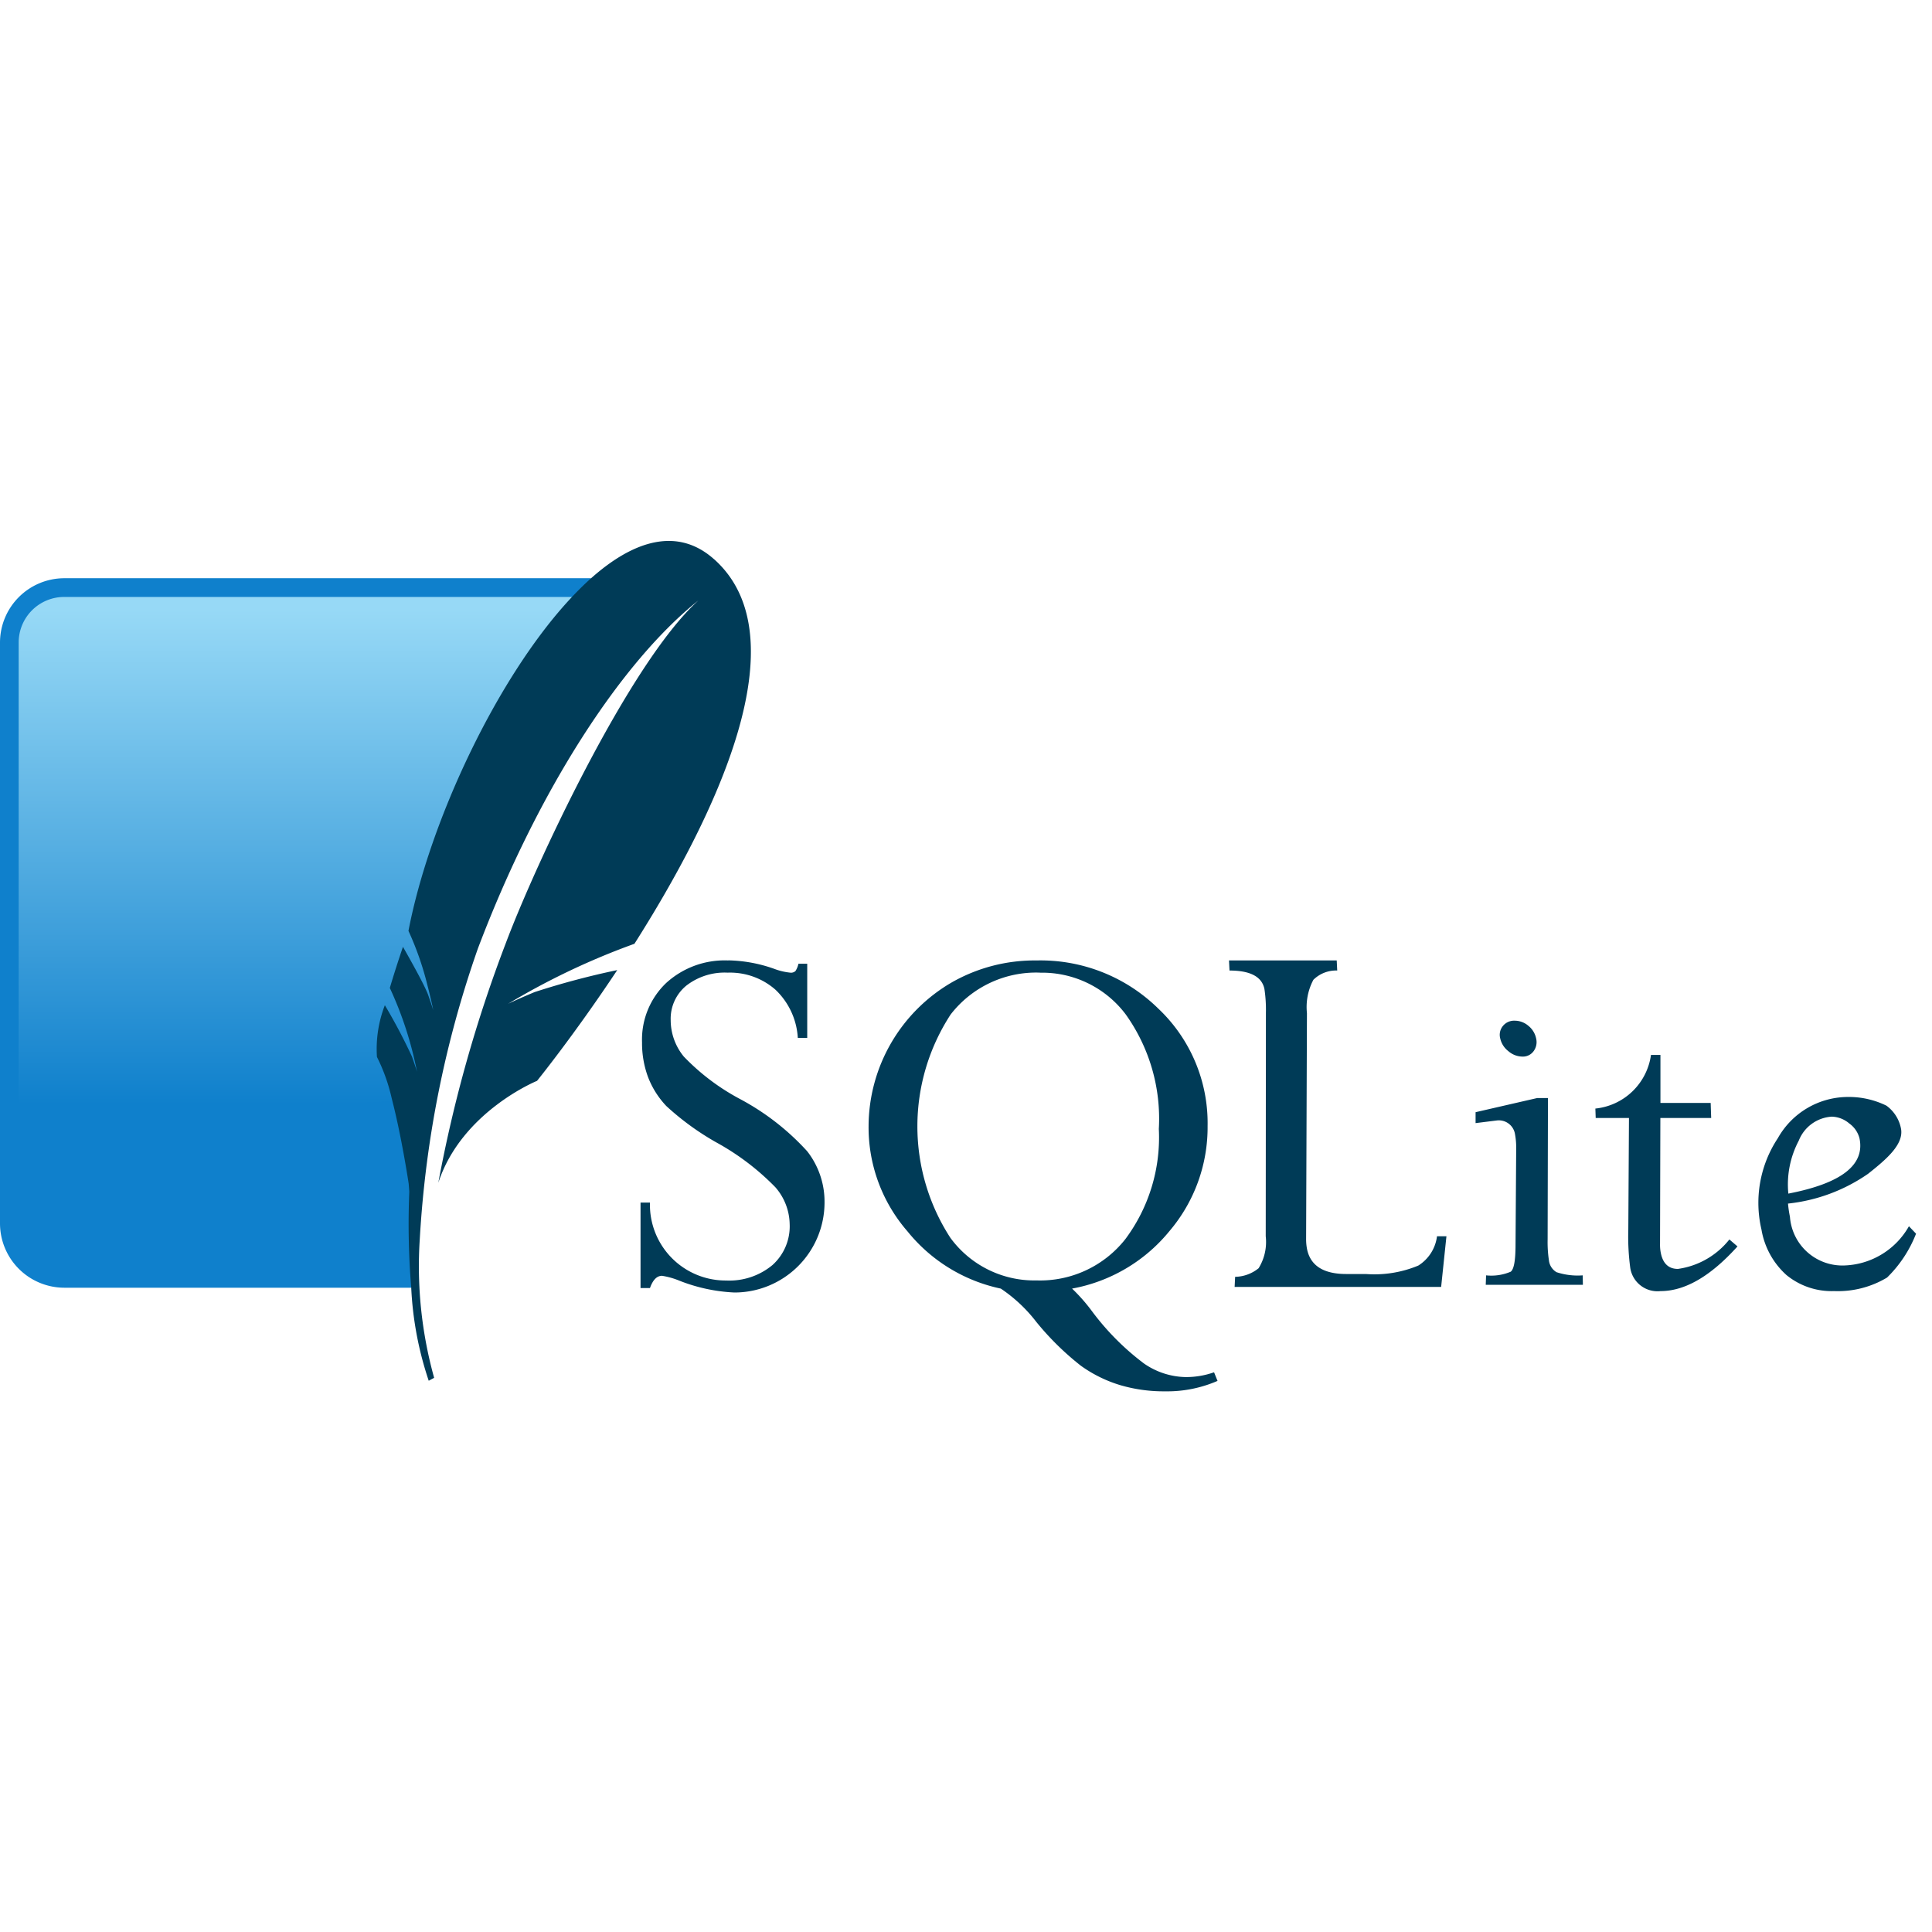
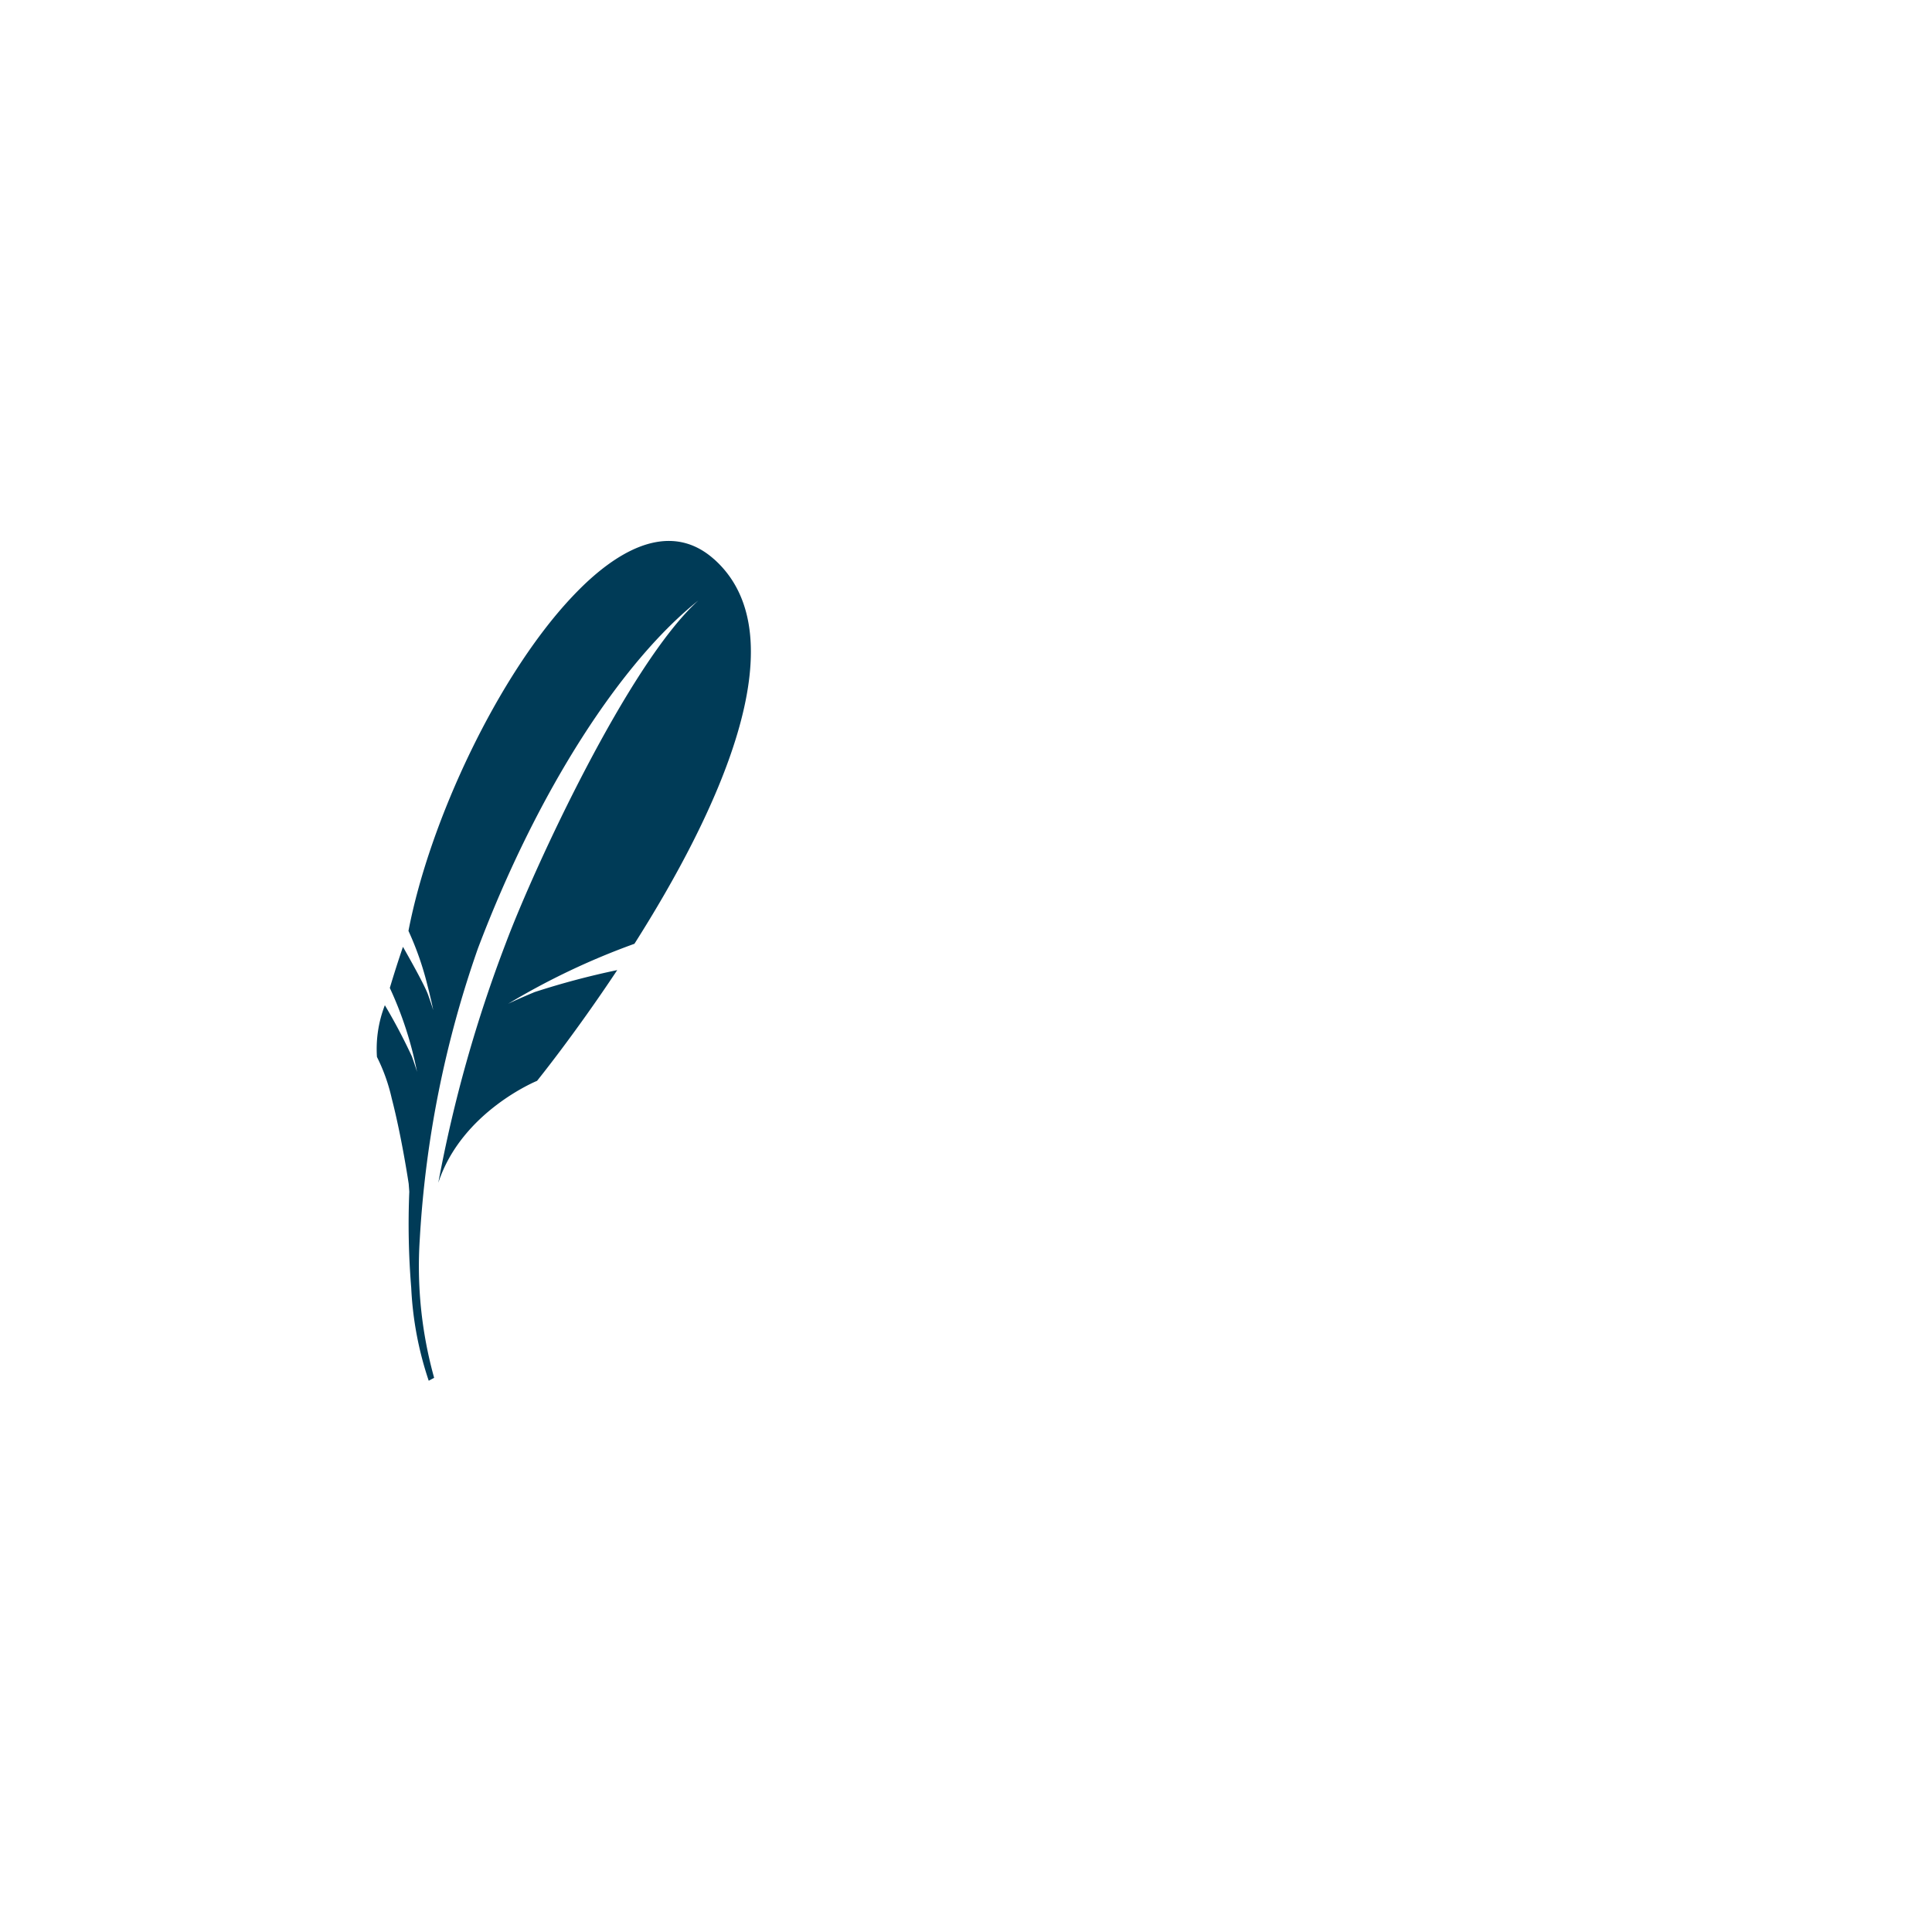
<svg xmlns="http://www.w3.org/2000/svg" width="100" height="100" viewBox="0 0 100 100">
  <defs>
    <linearGradient id="linear-gradient" x1="0.577" y1="0.02" x2="0.577" y2="0.944" gradientUnits="objectBoundingBox">
      <stop offset="0" stop-color="#97d9f6" />
      <stop offset="0.92" stop-color="#0f80cc" />
      <stop offset="1" stop-color="#0f80cc" />
    </linearGradient>
  </defs>
  <g id="sql_lite" transform="translate(-8741 -22387)">
    <rect id="Rectangle_1439" data-name="Rectangle 1439" width="100" height="100" transform="translate(8741 22387)" fill="none" />
    <g id="SQLite" transform="translate(8741 22415)">
-       <path id="Path_10475" data-name="Path 10475" d="M175.633,112.044a4.489,4.489,0,0,0-3.221,1.173,4.048,4.048,0,0,0-1.242,3.066,5.043,5.043,0,0,0,.308,1.79,4.527,4.527,0,0,0,.951,1.508,13.9,13.9,0,0,0,2.561,1.867,12.981,12.981,0,0,1,3.084,2.338,2.976,2.976,0,0,1,.737,1.9,2.691,2.691,0,0,1-.891,2.124,3.489,3.489,0,0,1-2.4.8,3.92,3.92,0,0,1-3.94-4.034h-.488V129h.488c.149-.419.355-.634.625-.634a4.017,4.017,0,0,1,.908.257,8.849,8.849,0,0,0,2.844.608,4.664,4.664,0,0,0,4.659-4.659,4.238,4.238,0,0,0-.9-2.655,12.886,12.886,0,0,0-3.486-2.707,11.521,11.521,0,0,1-2.9-2.193,2.98,2.98,0,0,1-.677-1.884,2.21,2.21,0,0,1,.814-1.79,3.231,3.231,0,0,1,2.133-.668,3.563,3.563,0,0,1,2.484.891,3.737,3.737,0,0,1,1.148,2.484h.488v-3.837h-.454a1.162,1.162,0,0,1-.154.377.333.333,0,0,1-.266.086,3.281,3.281,0,0,1-.839-.2,7.486,7.486,0,0,0-2.372-.437Zm15.957,0a8.652,8.652,0,0,0-4.394,1.139,8.637,8.637,0,0,0-4.3,7.435,8.2,8.2,0,0,0,2.013,5.447,8.438,8.438,0,0,0,4.831,2.964,7.8,7.8,0,0,1,1.842,1.73,14.5,14.5,0,0,0,2.3,2.261,6.9,6.9,0,0,0,2.021,1,7.96,7.96,0,0,0,2.33.326,6.524,6.524,0,0,0,2.724-.54l-.18-.446a4.337,4.337,0,0,1-1.482.248,3.9,3.9,0,0,1-2.141-.7,13.319,13.319,0,0,1-2.681-2.69,9.217,9.217,0,0,0-1.045-1.19,8.455,8.455,0,0,0,5.045-2.981,8.289,8.289,0,0,0,1.97-5.43,8.154,8.154,0,0,0-2.561-6.09A8.691,8.691,0,0,0,191.589,112.044Zm9.961,0,.026.522c1.072,0,1.673.316,1.807.951a7.224,7.224,0,0,1,.077,1.25l-.009,11.554a2.584,2.584,0,0,1-.368,1.653,1.972,1.972,0,0,1-1.216.445l-.026.523h10.689l.274-2.621h-.488a2.094,2.094,0,0,1-.968,1.516,5.917,5.917,0,0,1-2.715.437h-1.011q-1.759,0-2.03-1.276a2.681,2.681,0,0,1-.051-.548l.043-11.683a3,3,0,0,1,.334-1.722,1.667,1.667,0,0,1,1.233-.48l-.026-.522h-5.576Zm-9.79.634a5.414,5.414,0,0,1,4.445,2.159,9.294,9.294,0,0,1,1.713,5.927,8.809,8.809,0,0,1-1.73,5.7,5.617,5.617,0,0,1-4.6,2.141,5.377,5.377,0,0,1-4.463-2.21,10.6,10.6,0,0,1,.017-11.554,5.593,5.593,0,0,1,4.617-2.167Zm24.582,2.484a.745.745,0,0,0-.608.265.719.719,0,0,0-.146.651,1.147,1.147,0,0,0,.42.659,1.124,1.124,0,0,0,.728.283.683.683,0,0,0,.582-.283.792.792,0,0,0,.128-.659,1.125,1.125,0,0,0-.4-.651,1.082,1.082,0,0,0-.7-.265Zm7.049,1.773a3.237,3.237,0,0,1-2.878,2.775l.017.488h1.722l-.034,5.773a12.225,12.225,0,0,0,.1,1.979,1.425,1.425,0,0,0,1.568,1.208q1.9,0,3.983-2.313l-.42-.36a4.123,4.123,0,0,1-2.664,1.525c-.476,0-.771-.274-.882-.814a2.073,2.073,0,0,1-.043-.463l.017-6.535h2.63l-.026-.78h-2.6v-2.484h-.5Zm10.167,2.175a4.17,4.17,0,0,0-3.6,2.133,6.057,6.057,0,0,0-.848,4.728,4.074,4.074,0,0,0,1.293,2.355,3.683,3.683,0,0,0,2.467.831,4.941,4.941,0,0,0,2.741-.7,6.434,6.434,0,0,0,1.5-2.27l-.368-.386a3.989,3.989,0,0,1-3.332,2.03,2.721,2.721,0,0,1-2.827-2.518,6.127,6.127,0,0,1-.1-.685,8.907,8.907,0,0,0,4.145-1.542c.934-.741,1.871-1.526,1.7-2.355a1.909,1.909,0,0,0-.754-1.173A4.416,4.416,0,0,0,233.558,119.11Zm-16.076.06-3.169.728v.565l1.1-.137a.848.848,0,0,1,.942.719,3.869,3.869,0,0,1,.06.668l-.035,5.182c-.009.717-.088,1.134-.248,1.259a2.566,2.566,0,0,1-1.276.189l-.017.488h5.028l-.009-.488a3.5,3.5,0,0,1-1.353-.163.809.809,0,0,1-.394-.6,6.351,6.351,0,0,1-.069-1.1l.017-7.315h-.574Zm15.271.959a1.448,1.448,0,0,1,.9.351,1.355,1.355,0,0,1,.531.771c.287,1.378-.935,2.33-3.683,2.861a4.854,4.854,0,0,1,.54-2.741A1.963,1.963,0,0,1,232.753,120.129Z" transform="translate(-137.938 -90.331)" fill="#003b57" />
-       <path id="Path_10476" data-name="Path 10476" d="M30.6,9.952H3.323A3.333,3.333,0,0,0,0,13.275V43.352a3.333,3.333,0,0,0,3.323,3.323H21.286c-.2-8.938,2.848-26.283,9.31-36.724Z" transform="translate(0 -8.023)" fill="#0f80cc" />
-       <path id="Path_10477" data-name="Path 10477" d="M33.638,14.955H7.356A2.357,2.357,0,0,0,5,17.309V45.192c5.952-2.284,14.886-4.256,21.063-4.166a191.8,191.8,0,0,1,7.573-26.071Z" transform="translate(-4.033 -12.057)" fill="url(#linear-gradient)" />
      <path id="Path_10478" data-name="Path 10478" d="M117.92.944c-1.868-1.666-4.13-1-6.361.984-.331.294-.662.621-.991.97-3.818,4.051-7.363,11.553-8.464,17.284a15.783,15.783,0,0,1,.985,2.828c.057.217.108.422.148.6.1.411.149.678.149.678s-.034-.129-.175-.537c-.027-.078-.057-.163-.092-.264q-.028-.074-.059-.146c-.249-.579-.938-1.8-1.241-2.333q-.361,1.058-.68,2.128a18.834,18.834,0,0,1,1.409,4.346s-.046-.178-.266-.8a29.577,29.577,0,0,0-1.4-2.652,6.266,6.266,0,0,0-.409,2.677,9.331,9.331,0,0,1,.765,2.147c.518,1.992.878,4.418.878,4.418s.012.161.031.408a40.529,40.529,0,0,0,.1,4.975,17.633,17.633,0,0,0,.906,4.812l.28-.152a21.516,21.516,0,0,1-.743-7.185A54.753,54.753,0,0,1,105.7,21.089c3.12-8.24,7.448-14.852,11.41-18.009C113.5,6.34,108.612,16.9,107.149,20.8a70.866,70.866,0,0,0-3.5,12.42c1.207-3.689,5.11-5.275,5.11-5.275s1.914-2.361,4.151-5.733a40.7,40.7,0,0,0-4.277,1.138c-1.087.456-1.38.612-1.38.612A37.149,37.149,0,0,1,113.8,20.85c4.155-6.544,8.681-15.84,4.123-19.906" transform="translate(-80.962 0)" fill="#003b57" />
    </g>
  </g>
</svg>